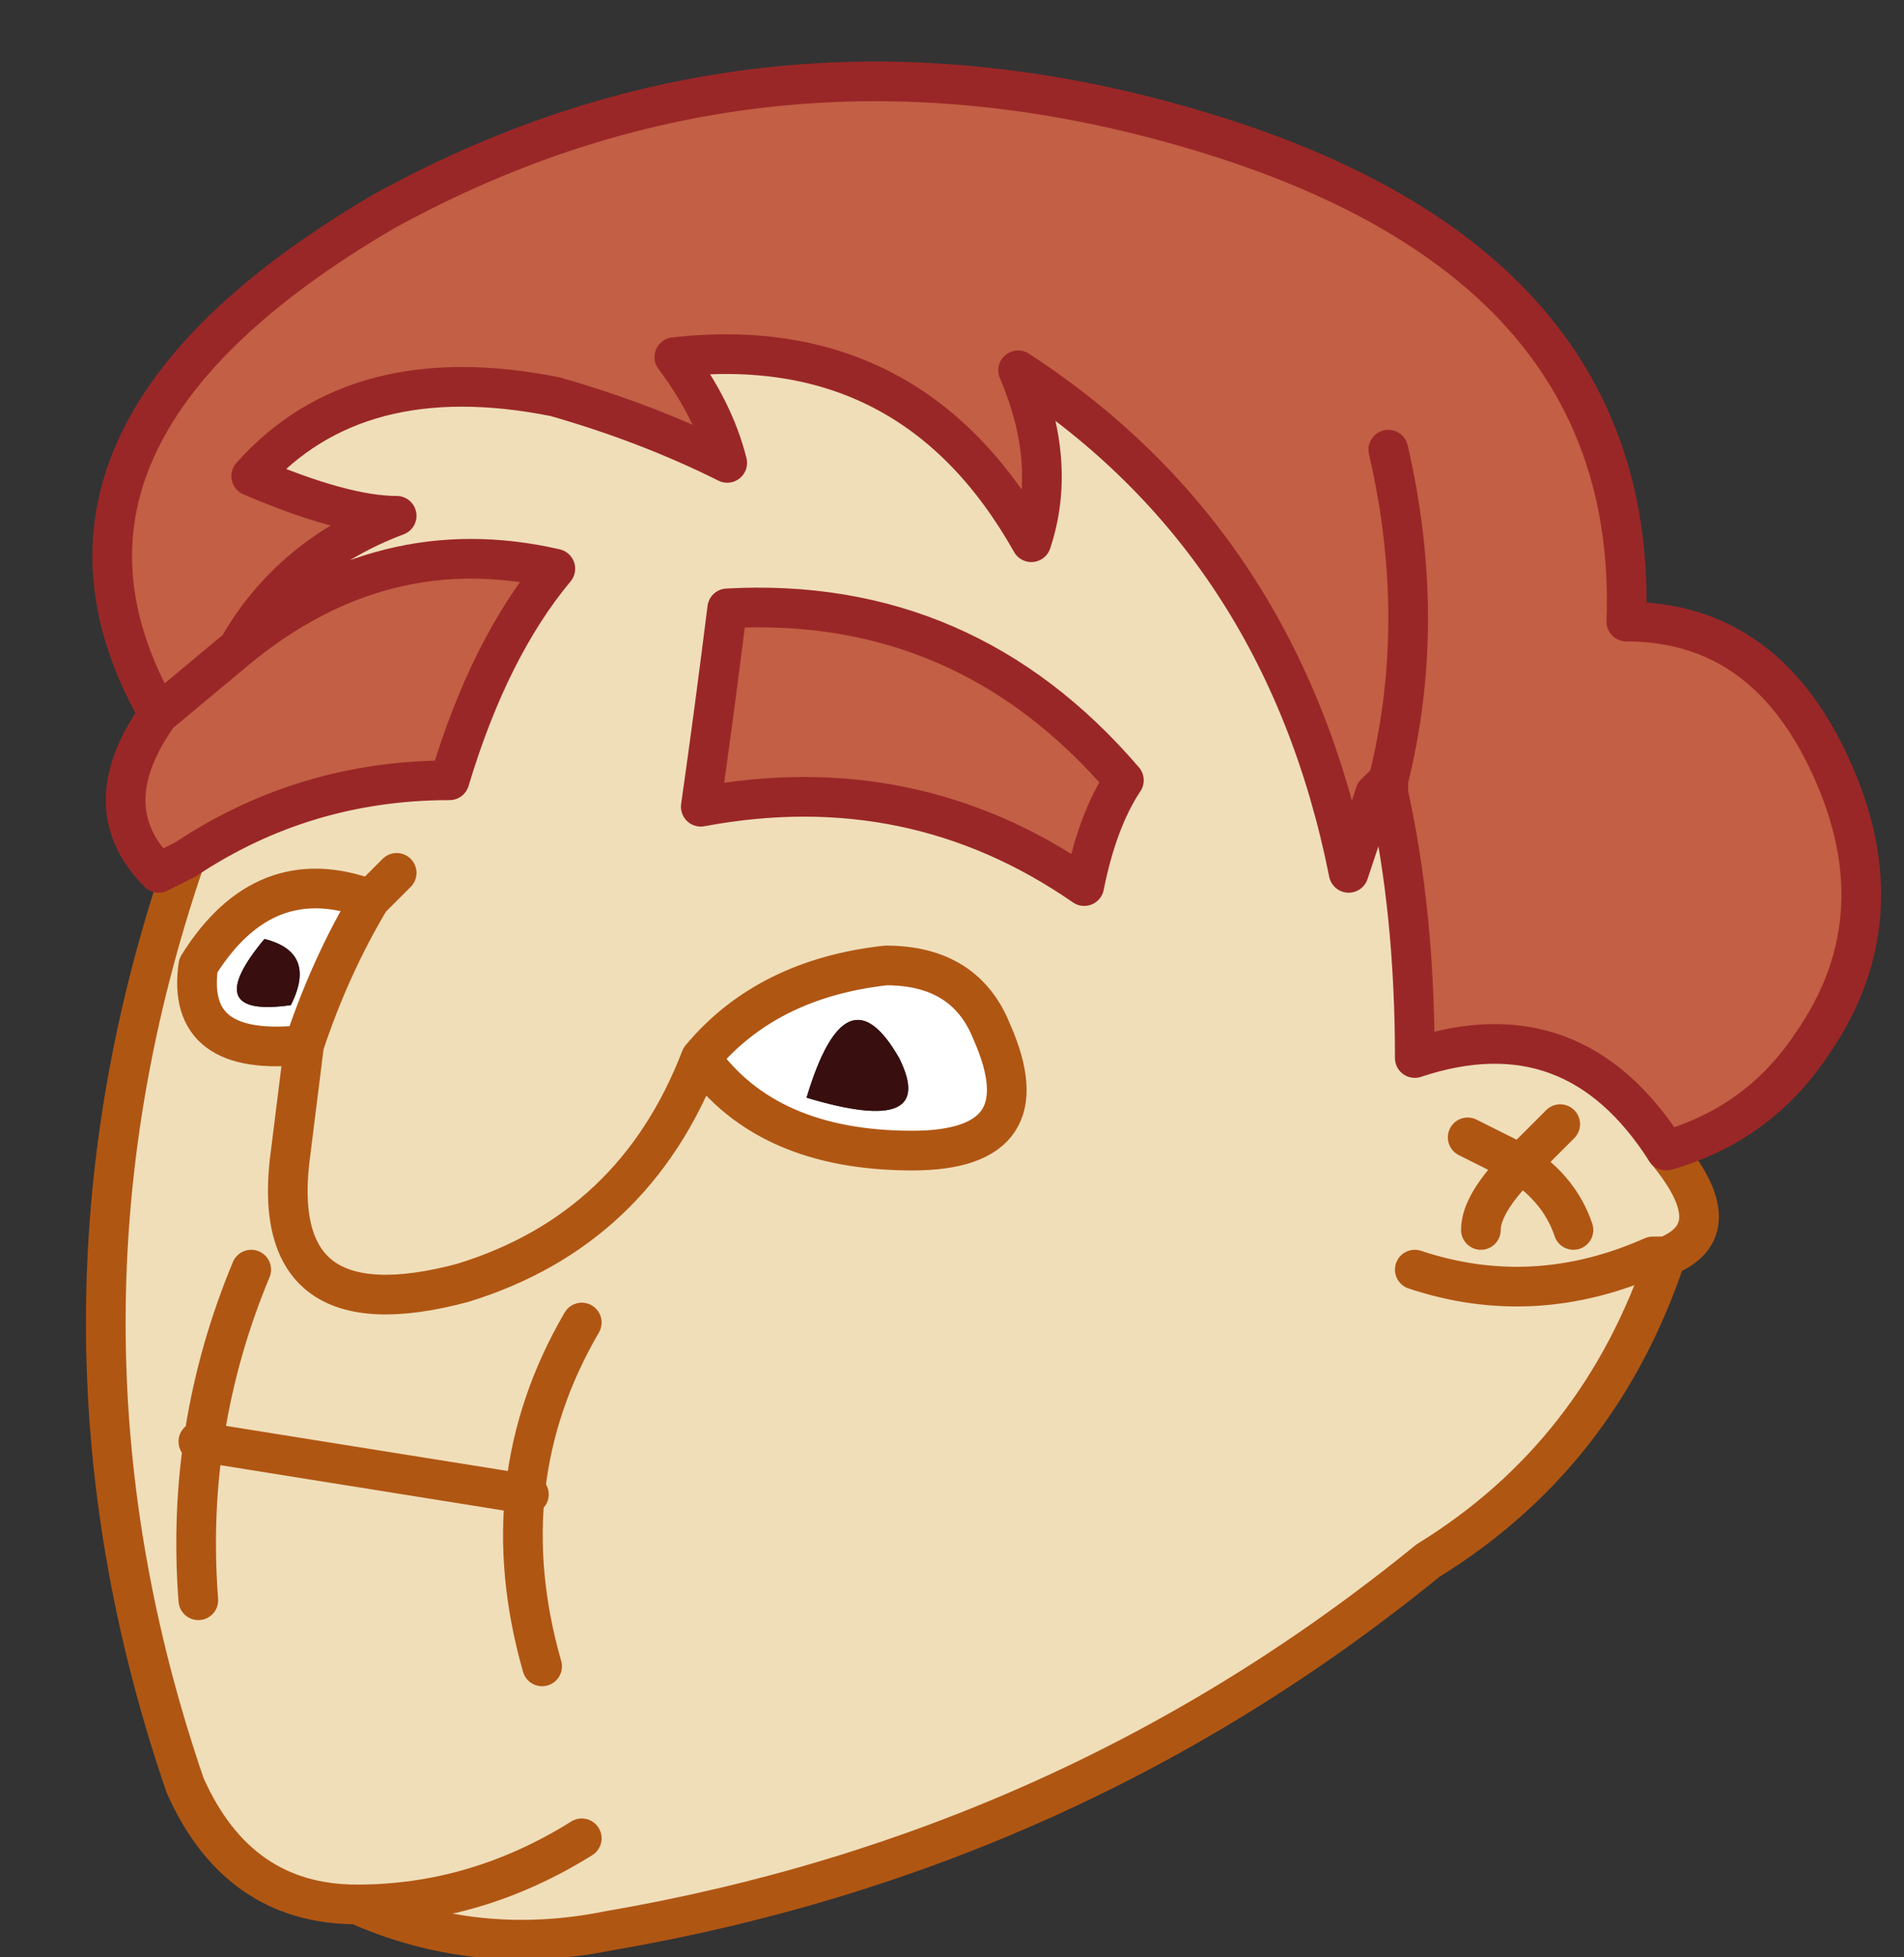
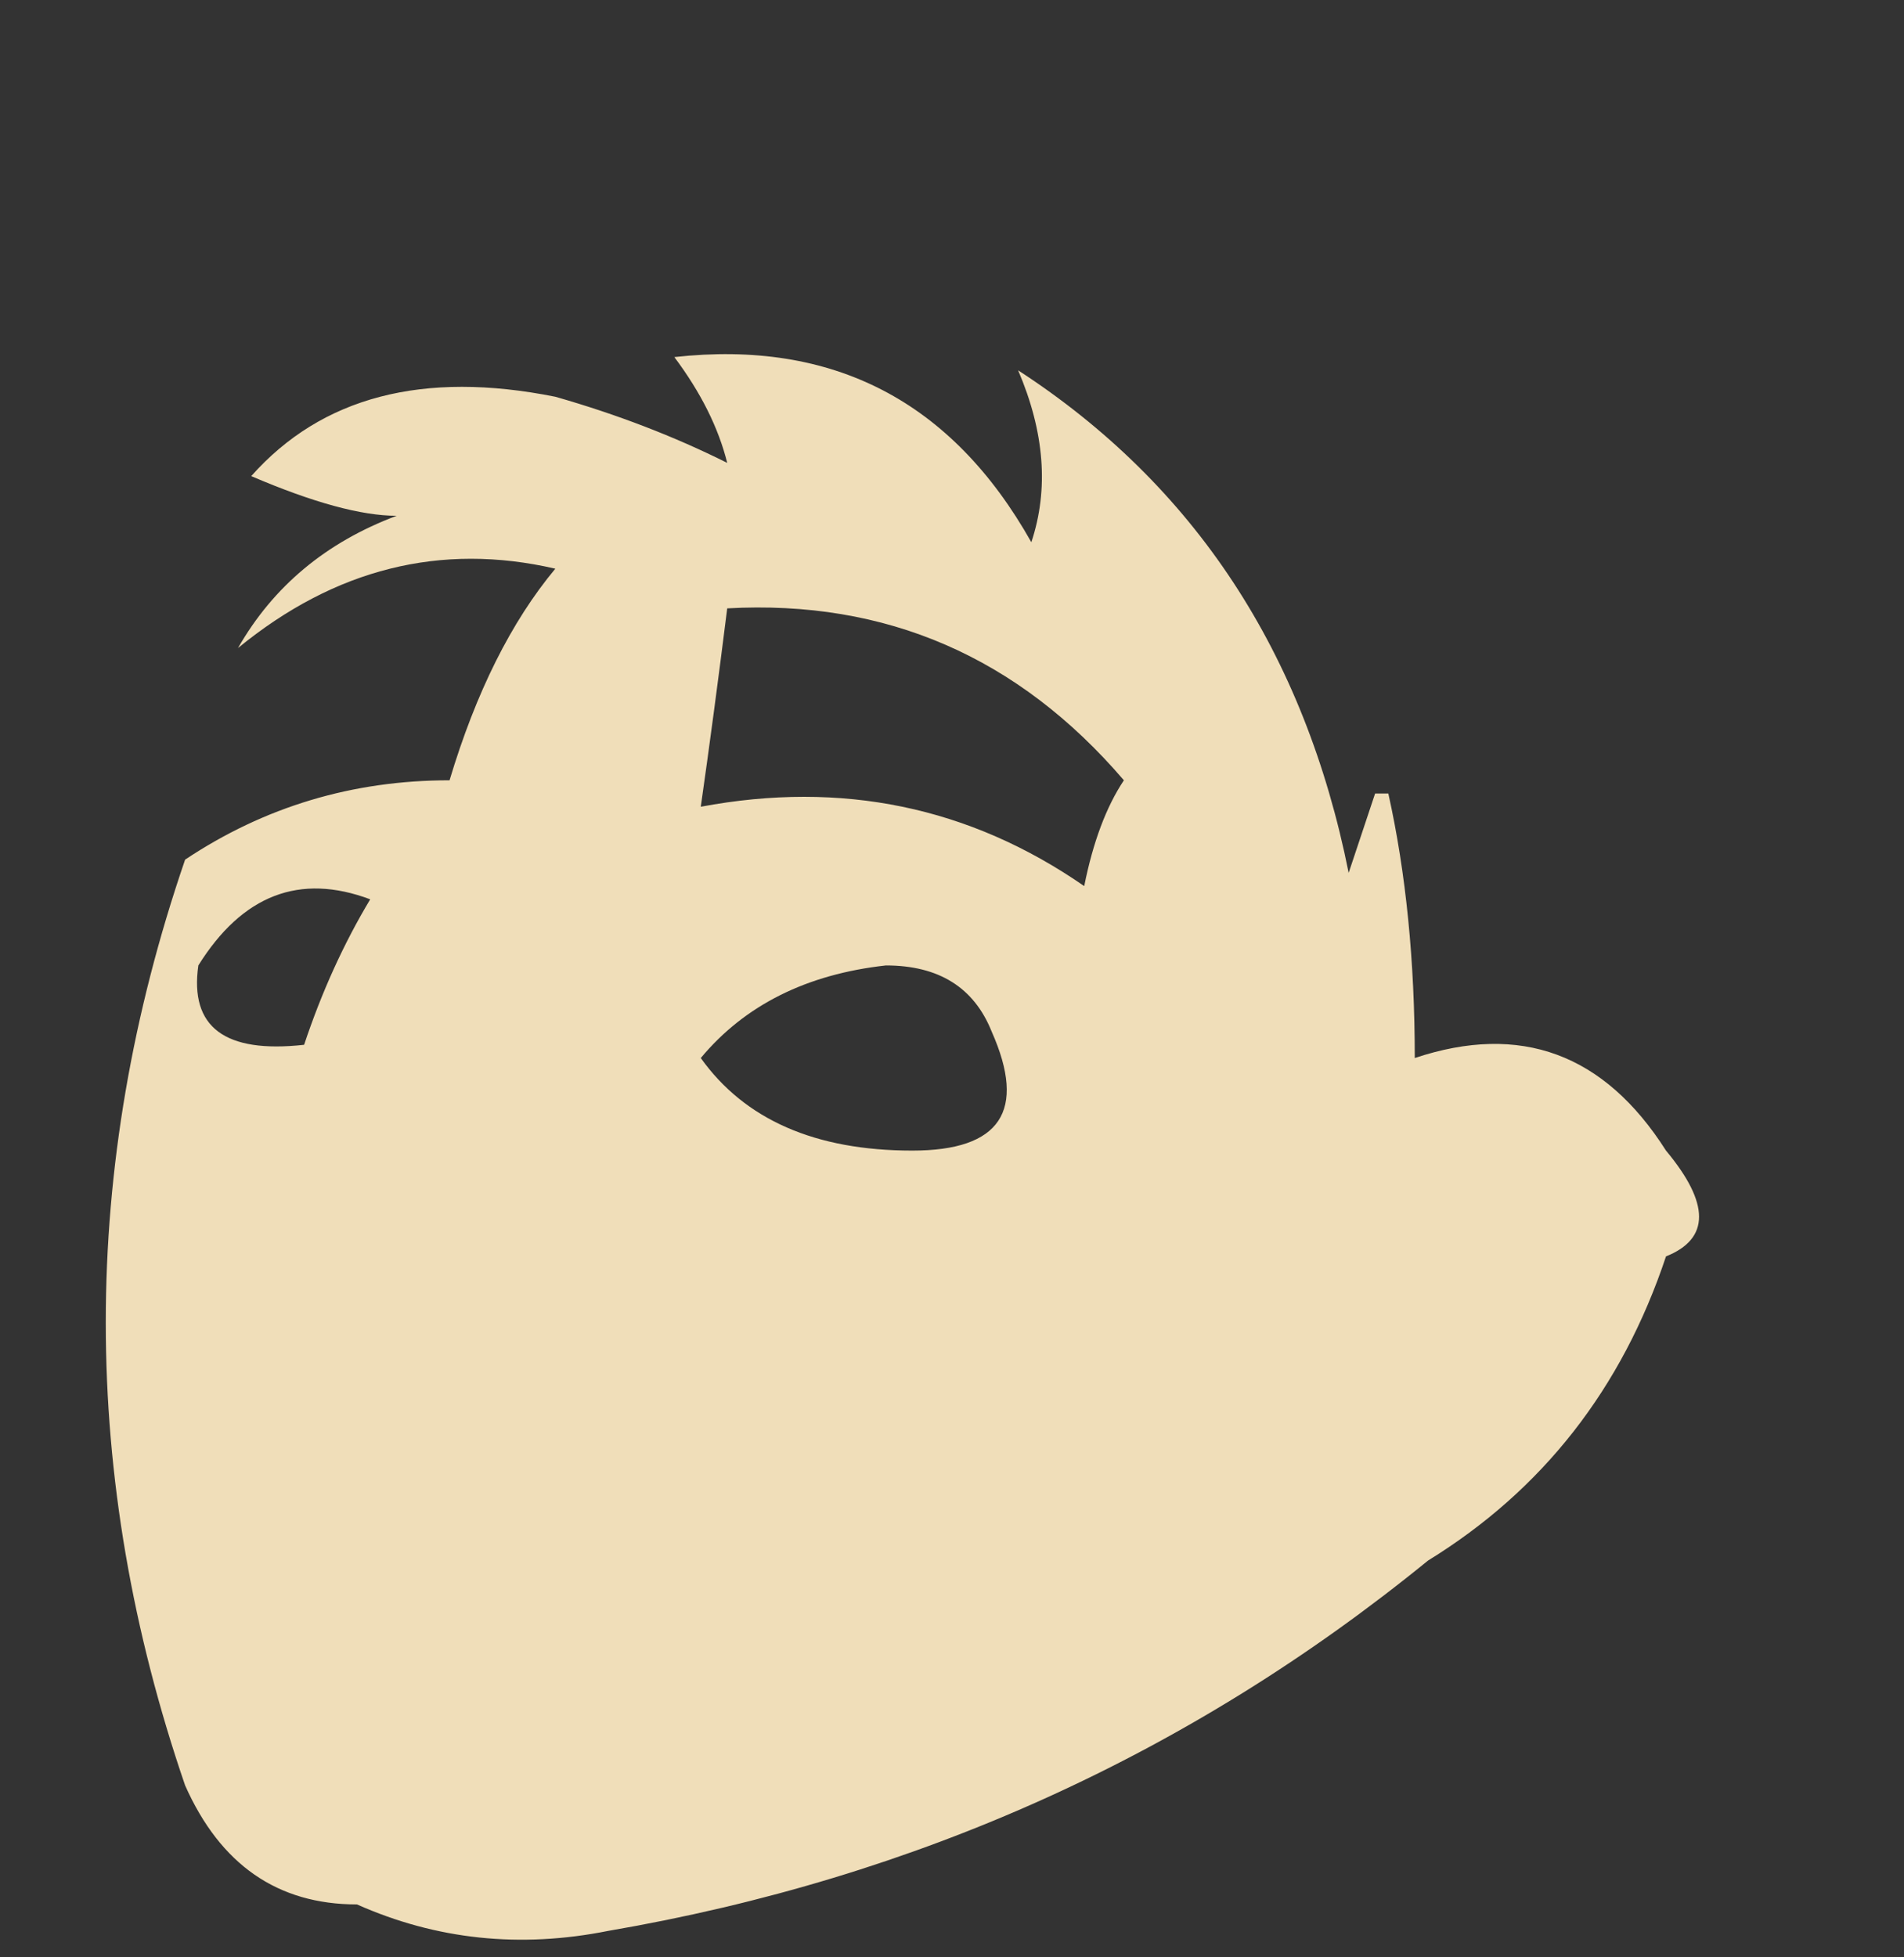
<svg xmlns="http://www.w3.org/2000/svg" height="7.4px" width="7.2px">
  <rect width="100%" height="100%" fill="#333333" stroke="none" />
  <g transform="matrix(1.0, 0.0, 0.0, 1.0, 4.4, 4.65)">
    <path d="M1.9 -0.3 Q2.15 0.0 1.9 0.1 1.65 0.85 1.0 1.25 -0.35 2.35 -2.1 2.65 -2.6 2.75 -3.05 2.55 -3.5 2.55 -3.7 2.1 -4.3 0.35 -3.7 -1.4 -3.25 -1.7 -2.7 -1.7 -2.55 -2.2 -2.3 -2.5 -2.95 -2.65 -3.5 -2.2 -3.3 -2.55 -2.9 -2.7 -3.1 -2.7 -3.45 -2.85 -3.05 -3.3 -2.3 -3.15 -1.95 -3.05 -1.65 -2.9 -1.7 -3.1 -1.85 -3.3 -0.95 -3.4 -0.5 -2.6 -0.4 -2.9 -0.55 -3.25 0.45 -2.6 0.7 -1.35 L0.8 -1.65 0.85 -1.65 Q0.95 -1.2 0.95 -0.65 1.55 -0.85 1.9 -0.3 M1.55 0.0 Q1.5 -0.15 1.35 -0.25 L1.5 -0.4 1.35 -0.25 Q1.5 -0.15 1.55 0.0 M-3.0 -1.25 L-2.9 -1.35 -3.0 -1.25 Q-3.4 -1.4 -3.65 -1.0 -3.7 -0.65 -3.25 -0.7 -3.15 -1.0 -3.0 -1.25 M1.2 0.0 Q1.2 -0.1 1.35 -0.25 L1.15 -0.35 1.35 -0.25 Q1.2 -0.1 1.2 0.0 M-1.75 -0.65 Q-2.0 0.0 -2.65 0.2 -3.4 0.4 -3.3 -0.3 L-3.25 -0.7 -3.3 -0.3 Q-3.4 0.4 -2.65 0.2 -2.0 0.0 -1.75 -0.65 -1.5 -0.3 -0.95 -0.3 -0.45 -0.3 -0.65 -0.75 -0.75 -1.0 -1.05 -1.0 -1.5 -0.95 -1.75 -0.65 M-0.15 -1.7 Q-0.75 -2.4 -1.65 -2.35 -1.7 -1.95 -1.75 -1.6 -0.95 -1.75 -0.3 -1.3 -0.25 -1.55 -0.15 -1.7 M-3.65 0.8 L-2.4 1.0 -3.65 0.8 M-2.2 2.3 Q-2.6 2.55 -3.05 2.55 -2.6 2.55 -2.2 2.3 M-3.45 0.15 Q-3.7 0.75 -3.65 1.4 -3.7 0.75 -3.45 0.15 M-2.35 1.65 Q-2.55 0.95 -2.2 0.35 -2.55 0.95 -2.35 1.65 M1.85 0.1 L1.9 0.1 1.85 0.1 Q1.4 0.3 0.95 0.15 1.4 0.3 1.85 0.1" fill="#f0deb9" fill-rule="evenodd" stroke="none" />
-     <path d="M-3.0 -1.25 Q-3.15 -1.0 -3.25 -0.7 -3.7 -0.65 -3.65 -1.0 -3.4 -1.4 -3.0 -1.25 M-1.75 -0.65 Q-1.5 -0.95 -1.05 -1.0 -0.75 -1.0 -0.65 -0.75 -0.45 -0.3 -0.95 -0.3 -1.5 -0.3 -1.75 -0.65 M-3.3 -0.85 Q-3.2 -1.05 -3.4 -1.1 -3.65 -0.8 -3.3 -0.85 M-1.35 -0.5 Q-0.85 -0.35 -1.0 -0.65 -1.2 -1.0 -1.35 -0.5" fill="#ffffff" fill-rule="evenodd" stroke="none" />
-     <path d="M-3.7 -1.4 L-3.8 -1.35 Q-4.05 -1.6 -3.8 -1.95 -4.4 -3.0 -2.95 -3.85 -1.5 -4.65 0.15 -4.15 1.8 -3.65 1.75 -2.3 2.25 -2.3 2.5 -1.8 2.8 -1.2 2.45 -0.7 2.25 -0.4 1.9 -0.3 1.55 -0.85 0.95 -0.65 0.95 -1.2 0.85 -1.65 L0.85 -1.7 0.8 -1.65 0.7 -1.35 Q0.45 -2.6 -0.55 -3.25 -0.4 -2.9 -0.5 -2.6 -0.95 -3.4 -1.85 -3.3 -1.7 -3.1 -1.65 -2.9 -1.95 -3.05 -2.3 -3.15 -3.05 -3.3 -3.45 -2.85 -3.1 -2.7 -2.9 -2.7 -3.3 -2.55 -3.5 -2.2 -2.95 -2.65 -2.3 -2.5 -2.55 -2.2 -2.7 -1.7 -3.25 -1.7 -3.7 -1.4 M-3.8 -1.95 L-3.5 -2.2 -3.8 -1.95 M0.85 -2.95 Q1.0 -2.3 0.85 -1.7 1.0 -2.3 0.85 -2.95 M-0.15 -1.7 Q-0.25 -1.55 -0.3 -1.3 -0.95 -1.75 -1.75 -1.6 -1.7 -1.95 -1.65 -2.35 -0.75 -2.4 -0.15 -1.7" fill="#c25f45" fill-rule="evenodd" stroke="none" />
-     <path d="M-3.3 -0.85 Q-3.65 -0.8 -3.4 -1.1 -3.2 -1.05 -3.3 -0.85 M-1.35 -0.5 Q-1.2 -1.0 -1.0 -0.65 -0.85 -0.35 -1.35 -0.5" fill="#380e0e" fill-rule="evenodd" stroke="none" />
-     <path d="M1.9 -0.3 Q2.15 0.0 1.9 0.1 1.65 0.85 1.0 1.25 -0.35 2.35 -2.1 2.65 -2.6 2.75 -3.05 2.55 -3.5 2.55 -3.7 2.1 -4.3 0.35 -3.7 -1.4 M1.5 -0.4 L1.35 -0.25 Q1.5 -0.15 1.55 0.0 M1.15 -0.35 L1.35 -0.25 Q1.2 -0.1 1.2 0.0 M-2.9 -1.35 L-3.0 -1.25 Q-3.15 -1.0 -3.25 -0.7 L-3.3 -0.3 Q-3.4 0.4 -2.65 0.2 -2.0 0.0 -1.75 -0.65 -1.5 -0.95 -1.05 -1.0 -0.75 -1.0 -0.65 -0.75 -0.45 -0.3 -0.95 -0.3 -1.5 -0.3 -1.75 -0.65 M-3.0 -1.25 Q-3.4 -1.4 -3.65 -1.0 -3.7 -0.65 -3.25 -0.7 M-2.2 0.35 Q-2.55 0.95 -2.35 1.65 M-3.65 1.4 Q-3.7 0.75 -3.45 0.15 M-3.05 2.55 Q-2.6 2.55 -2.2 2.3 M-2.4 1.0 L-3.65 0.8 M1.9 0.1 L1.85 0.1 Q1.4 0.3 0.95 0.15" fill="none" stroke="#b05613" stroke-linecap="round" stroke-linejoin="round" stroke-width="0.15" />
-     <path d="M-3.7 -1.4 L-3.8 -1.35 Q-4.05 -1.6 -3.8 -1.95 -4.4 -3.0 -2.95 -3.85 -1.5 -4.65 0.15 -4.15 1.8 -3.65 1.75 -2.3 2.25 -2.3 2.5 -1.8 2.8 -1.2 2.45 -0.7 2.25 -0.4 1.9 -0.3 1.55 -0.85 0.95 -0.65 0.95 -1.2 0.85 -1.65 L0.85 -1.7 0.8 -1.65 0.7 -1.35 Q0.45 -2.6 -0.55 -3.25 -0.4 -2.9 -0.5 -2.6 -0.95 -3.4 -1.85 -3.3 -1.7 -3.1 -1.65 -2.9 -1.95 -3.05 -2.3 -3.15 -3.05 -3.3 -3.45 -2.85 -3.1 -2.7 -2.9 -2.7 -3.3 -2.55 -3.5 -2.2 L-3.8 -1.95 M-3.7 -1.4 Q-3.25 -1.7 -2.7 -1.7 -2.55 -2.2 -2.3 -2.5 -2.95 -2.65 -3.5 -2.2 M0.85 -1.7 Q1.0 -2.3 0.85 -2.95 M-0.15 -1.7 Q-0.25 -1.55 -0.3 -1.3 -0.95 -1.75 -1.75 -1.6 -1.7 -1.95 -1.65 -2.35 -0.75 -2.4 -0.15 -1.7" fill="none" stroke="#9a2727" stroke-linecap="round" stroke-linejoin="round" stroke-width="0.15" />
  </g>
</svg>